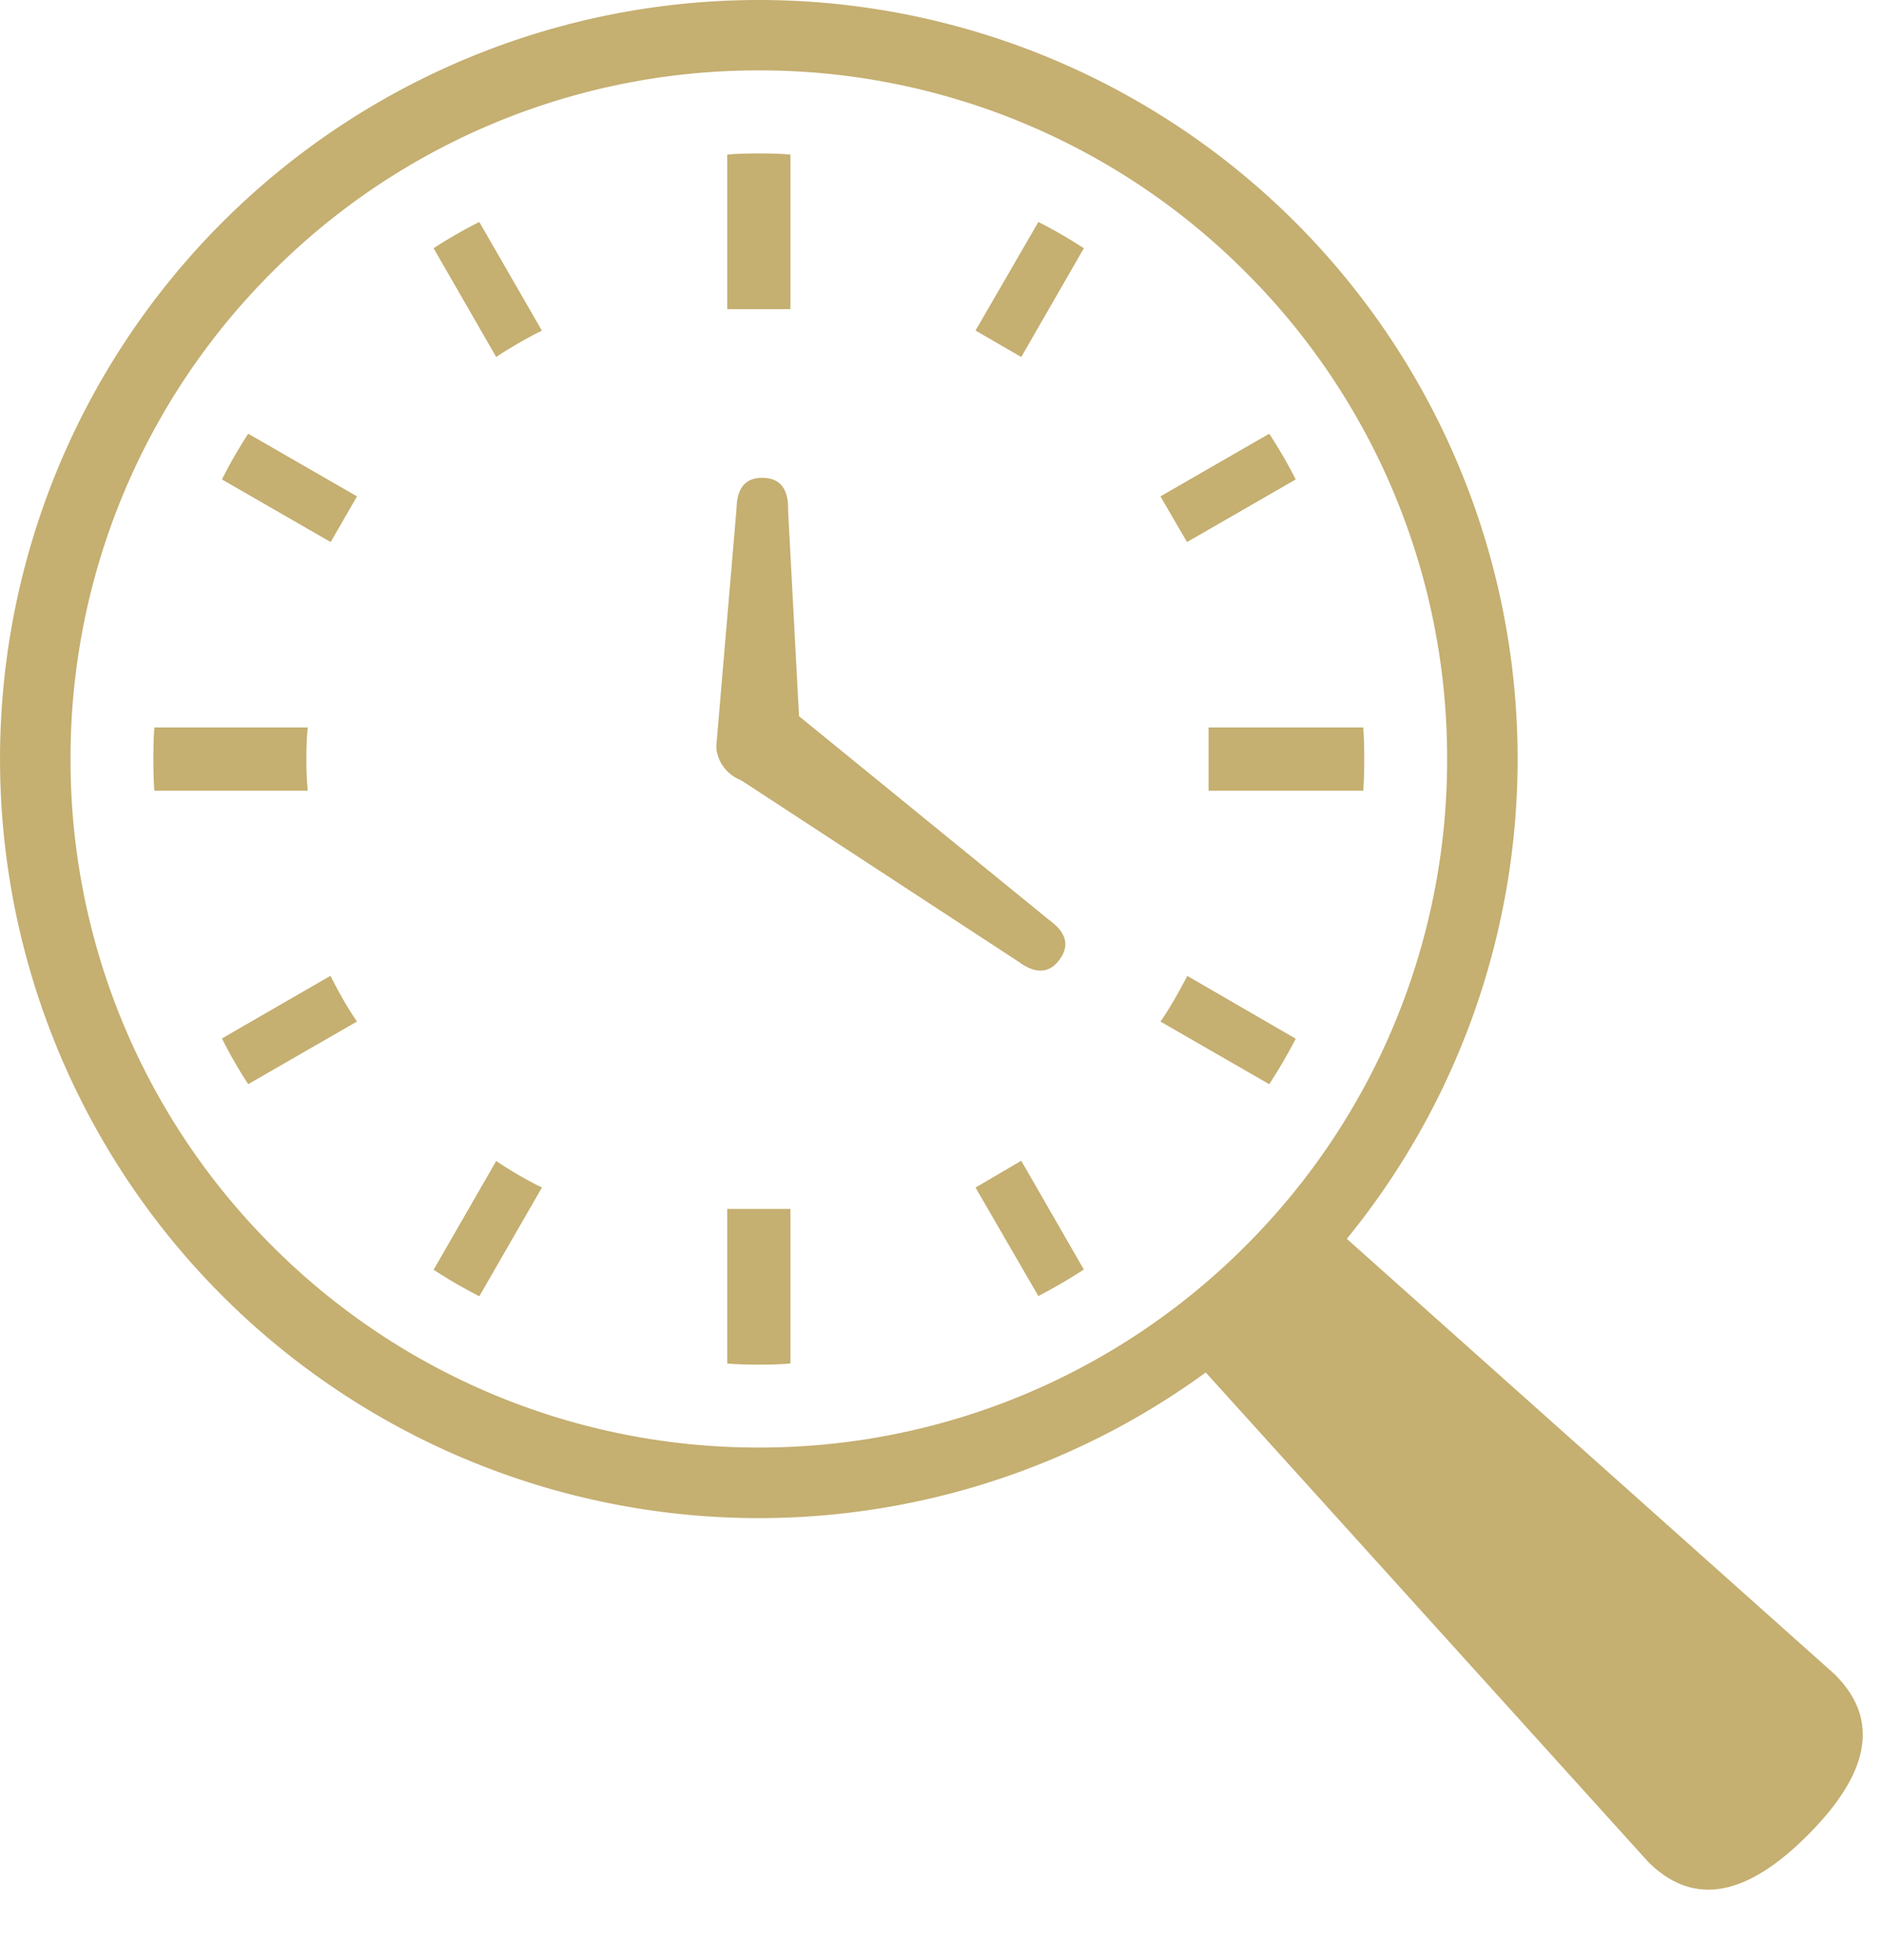
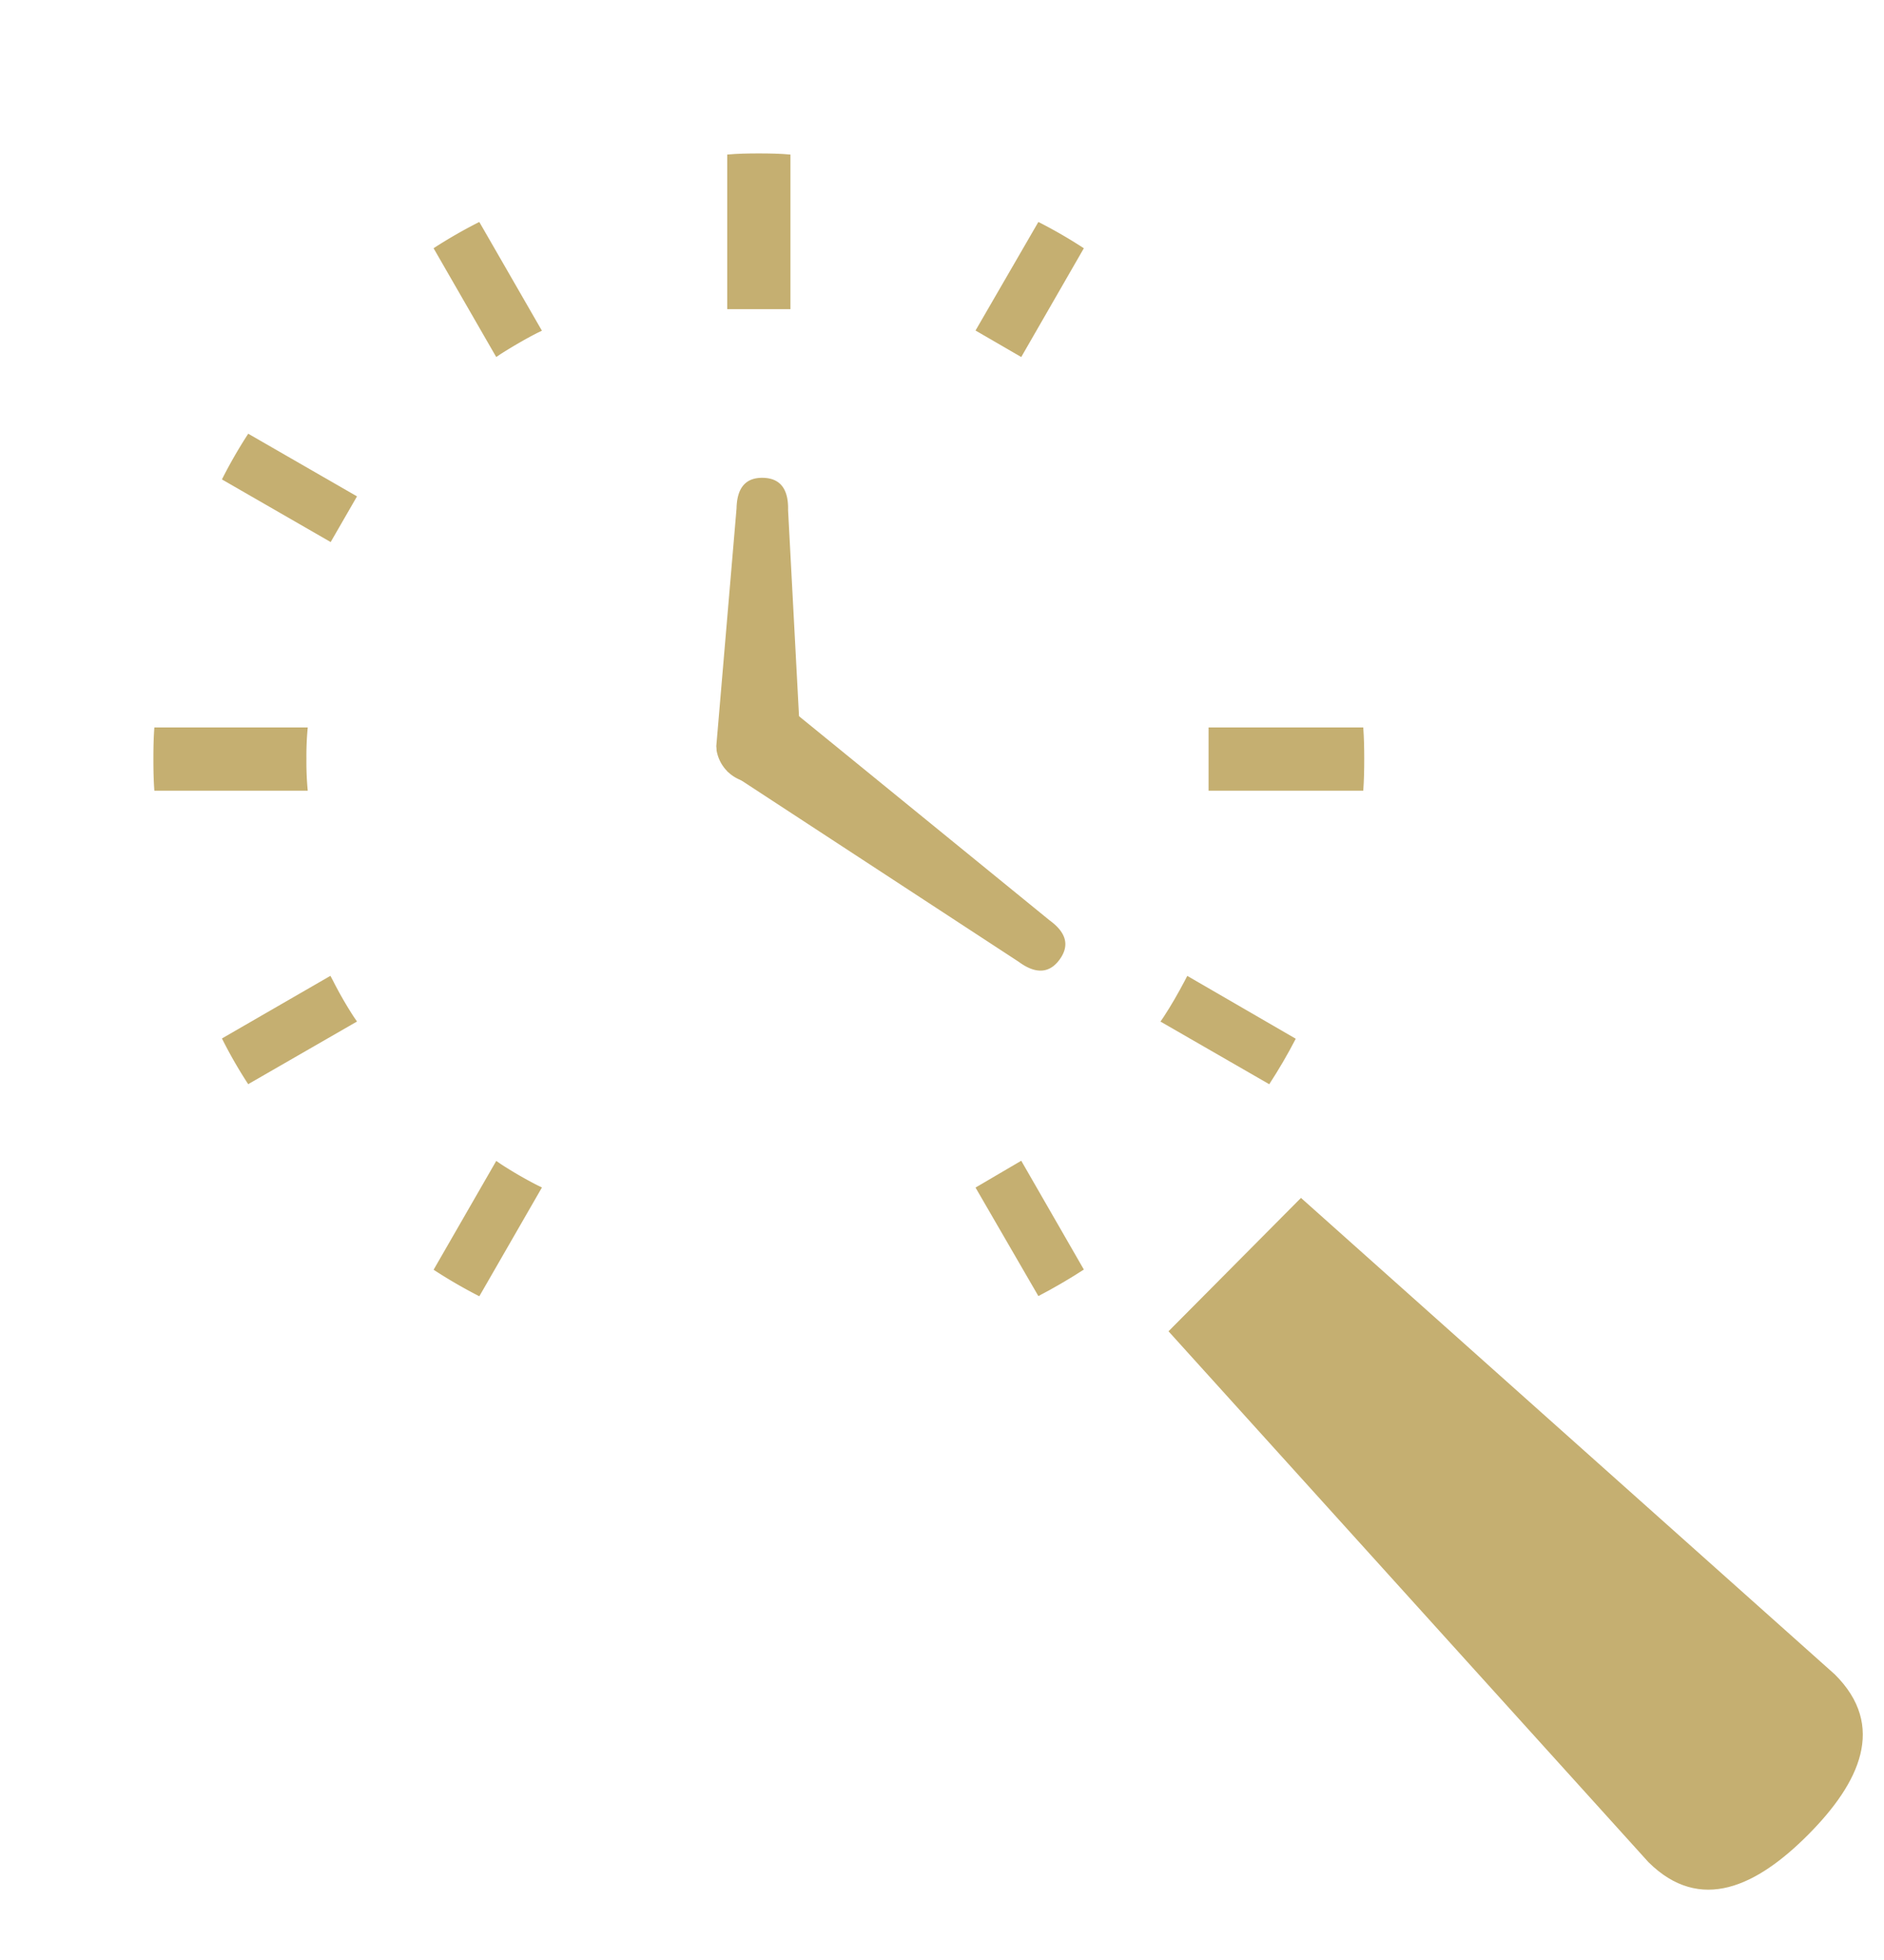
<svg xmlns="http://www.w3.org/2000/svg" width="67.738" height="70.461">
  <g data-name="グループ 17387" fill="#c5af71">
    <g data-name="グループ 17385">
      <path data-name="パス 16235" d="M28.729 25.76l-.394-7.426c.015-.625-.184-1.144-.9-1.16s-.94.478-.953 1.1l-.728 8.545.009.1v.043a1.392 1.392 0 001.273 1.167l.055.011" />
      <path data-name="パス 16236" d="M11.017 27.282a10.725 10.725 0 01.048-1.136H5.55c-.028.374-.035.755-.035 1.136s.007.763.035 1.138h5.515a10.747 10.747 0 01-.048-1.138z" />
      <path data-name="パス 16237" d="M18.007 12.721c.427-.27.863-.525 1.305-.752l.172-.083-2.251-3.908a17.44 17.44 0 00-1.644.944l2.252 3.91z" />
      <path data-name="パス 16238" d="M7.979 17.232l3.91 2.251.947-1.642-3.911-2.252a17.382 17.382 0 00-.946 1.643z" />
      <path data-name="パス 16239" d="M42.596 35.253c-.235.444-.482.878-.759 1.3l-.113.165 3.911 2.252c.346-.533.662-1.072.953-1.635l-3.9-2.259z" />
      <path data-name="パス 16240" d="M11.971 35.245l-.091-.171-3.9 2.251a16.2 16.2 0 00.944 1.643l3.912-2.252-.114-.165a14.057 14.057 0 01-.751-1.306z" />
      <path data-name="パス 16241" d="M18.007 41.84l-.165-.113-2.252 3.911a17.812 17.812 0 001.644.953l2.251-3.91-.172-.084a14.414 14.414 0 01-1.306-.757z" />
      <path data-name="パス 16242" d="M35.074 11.88l1.644.953 2.251-3.91a17.4 17.4 0 00-1.635-.945z" />
-       <path data-name="パス 16243" d="M26.148 43.499v5.509c.375.034.755.041 1.135.041s.762-.007 1.136-.041v-5.556h-2.271v.047z" />
      <path data-name="パス 16244" d="M28.419 11.065V5.556c-.374-.034-.754-.041-1.136-.041s-.761.007-1.135.041v5.556h2.272z" />
      <path data-name="パス 16245" d="M35.074 42.684l2.26 3.9c.561-.293 1.1-.607 1.635-.953l-2.251-3.911z" />
-       <path data-name="パス 16246" d="M46.587 17.232a17.644 17.644 0 00-.953-1.643l-3.911 2.252.955 1.642z" />
      <path data-name="パス 16247" d="M49.015 26.146h-5.562v2.274h5.562c.028-.375.035-.754.035-1.138s-.007-.762-.035-1.136z" />
-       <path data-name="パス 16248" d="M27.283 0A27.283 27.283 0 00.001 27.282a27.283 27.283 0 0027.282 27.283 27.282 27.282 0 0027.282-27.283A27.282 27.282 0 0027.283 0zm0 52.028a24.656 24.656 0 01-17.5-7.248 24.663 24.663 0 01-7.247-17.5 24.656 24.656 0 017.247-17.5 24.654 24.654 0 0117.5-7.249 24.655 24.655 0 0117.5 7.249 24.651 24.651 0 017.247 17.5 24.66 24.66 0 01-7.247 17.5 24.658 24.658 0 01-17.5 7.248z" />
      <path data-name="パス 16249" d="M26.148 27.719l10.481 6.852c.5.369 1.044.5 1.468-.082s.143-1.044-.363-1.412l-9.314-7.586-.292.165-.038-.021a1.393 1.393 0 00-1.684.38l-.041.039" />
    </g>
    <path data-name="パス 16250" d="M42.013 47.85l17.255 19.08c1.864 1.85 3.898.87 5.749-.992s2.817-3.904.953-5.755L46.776 43.056z" />
  </g>
</svg>